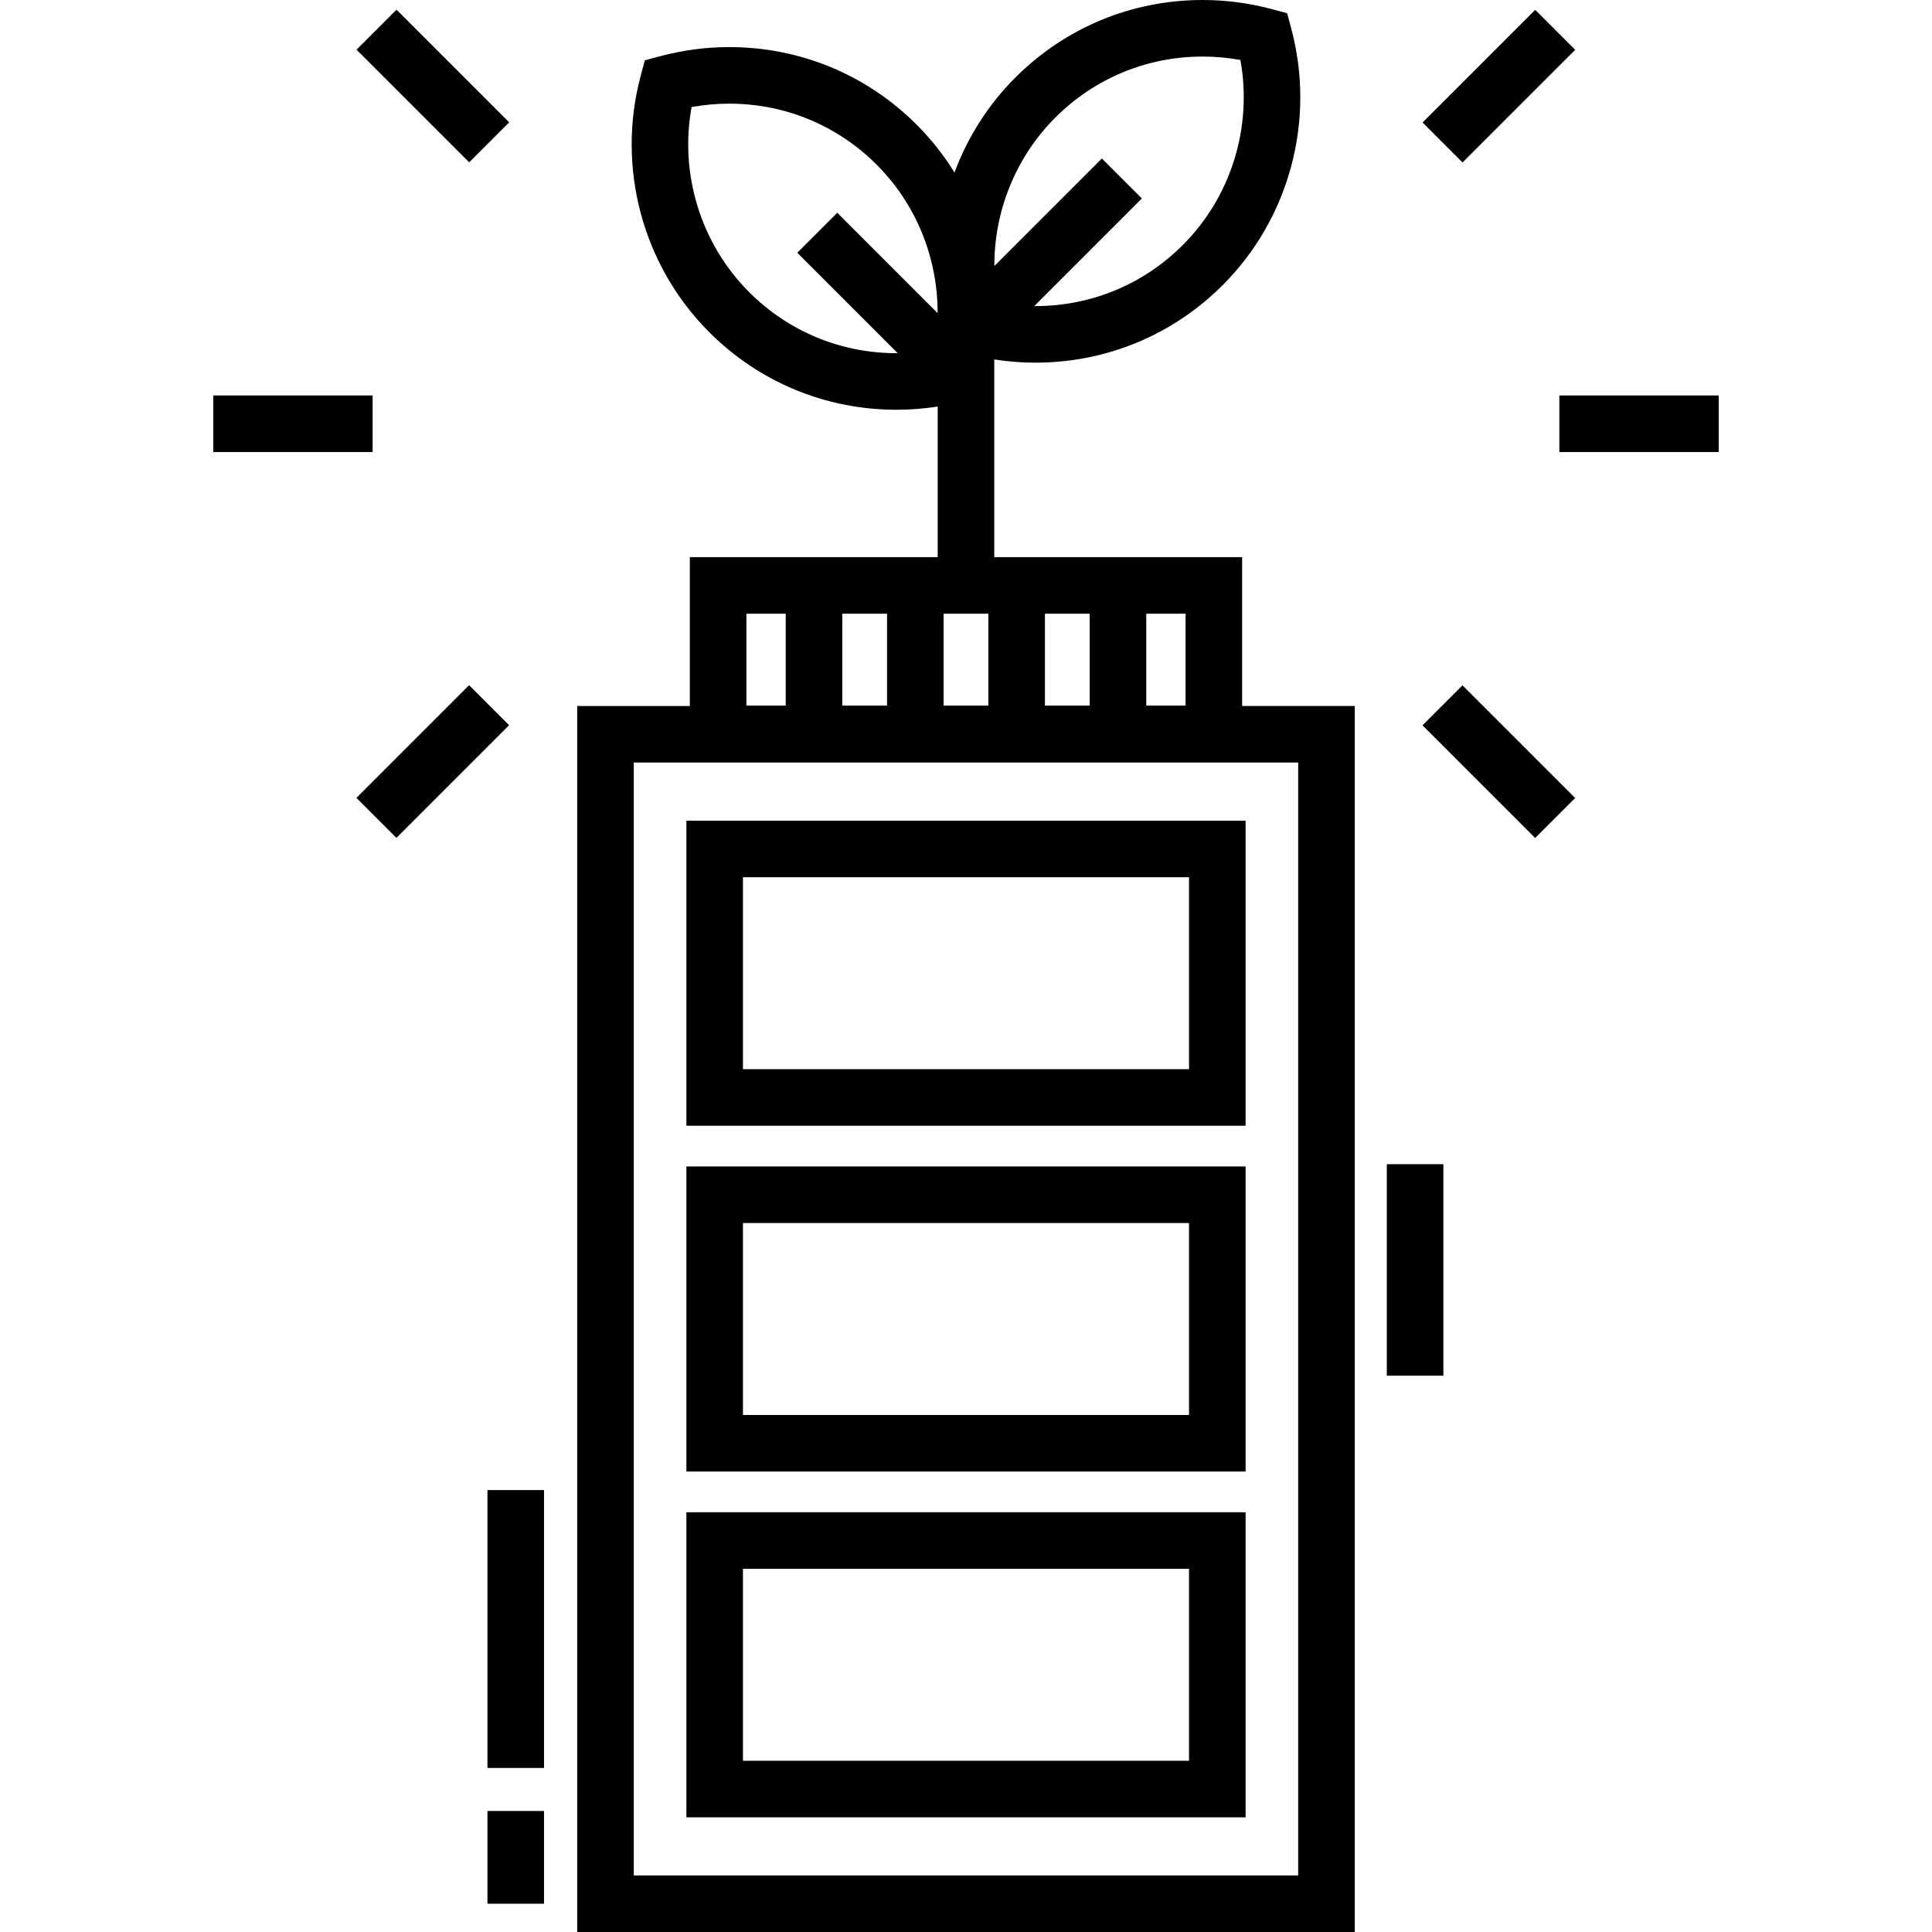
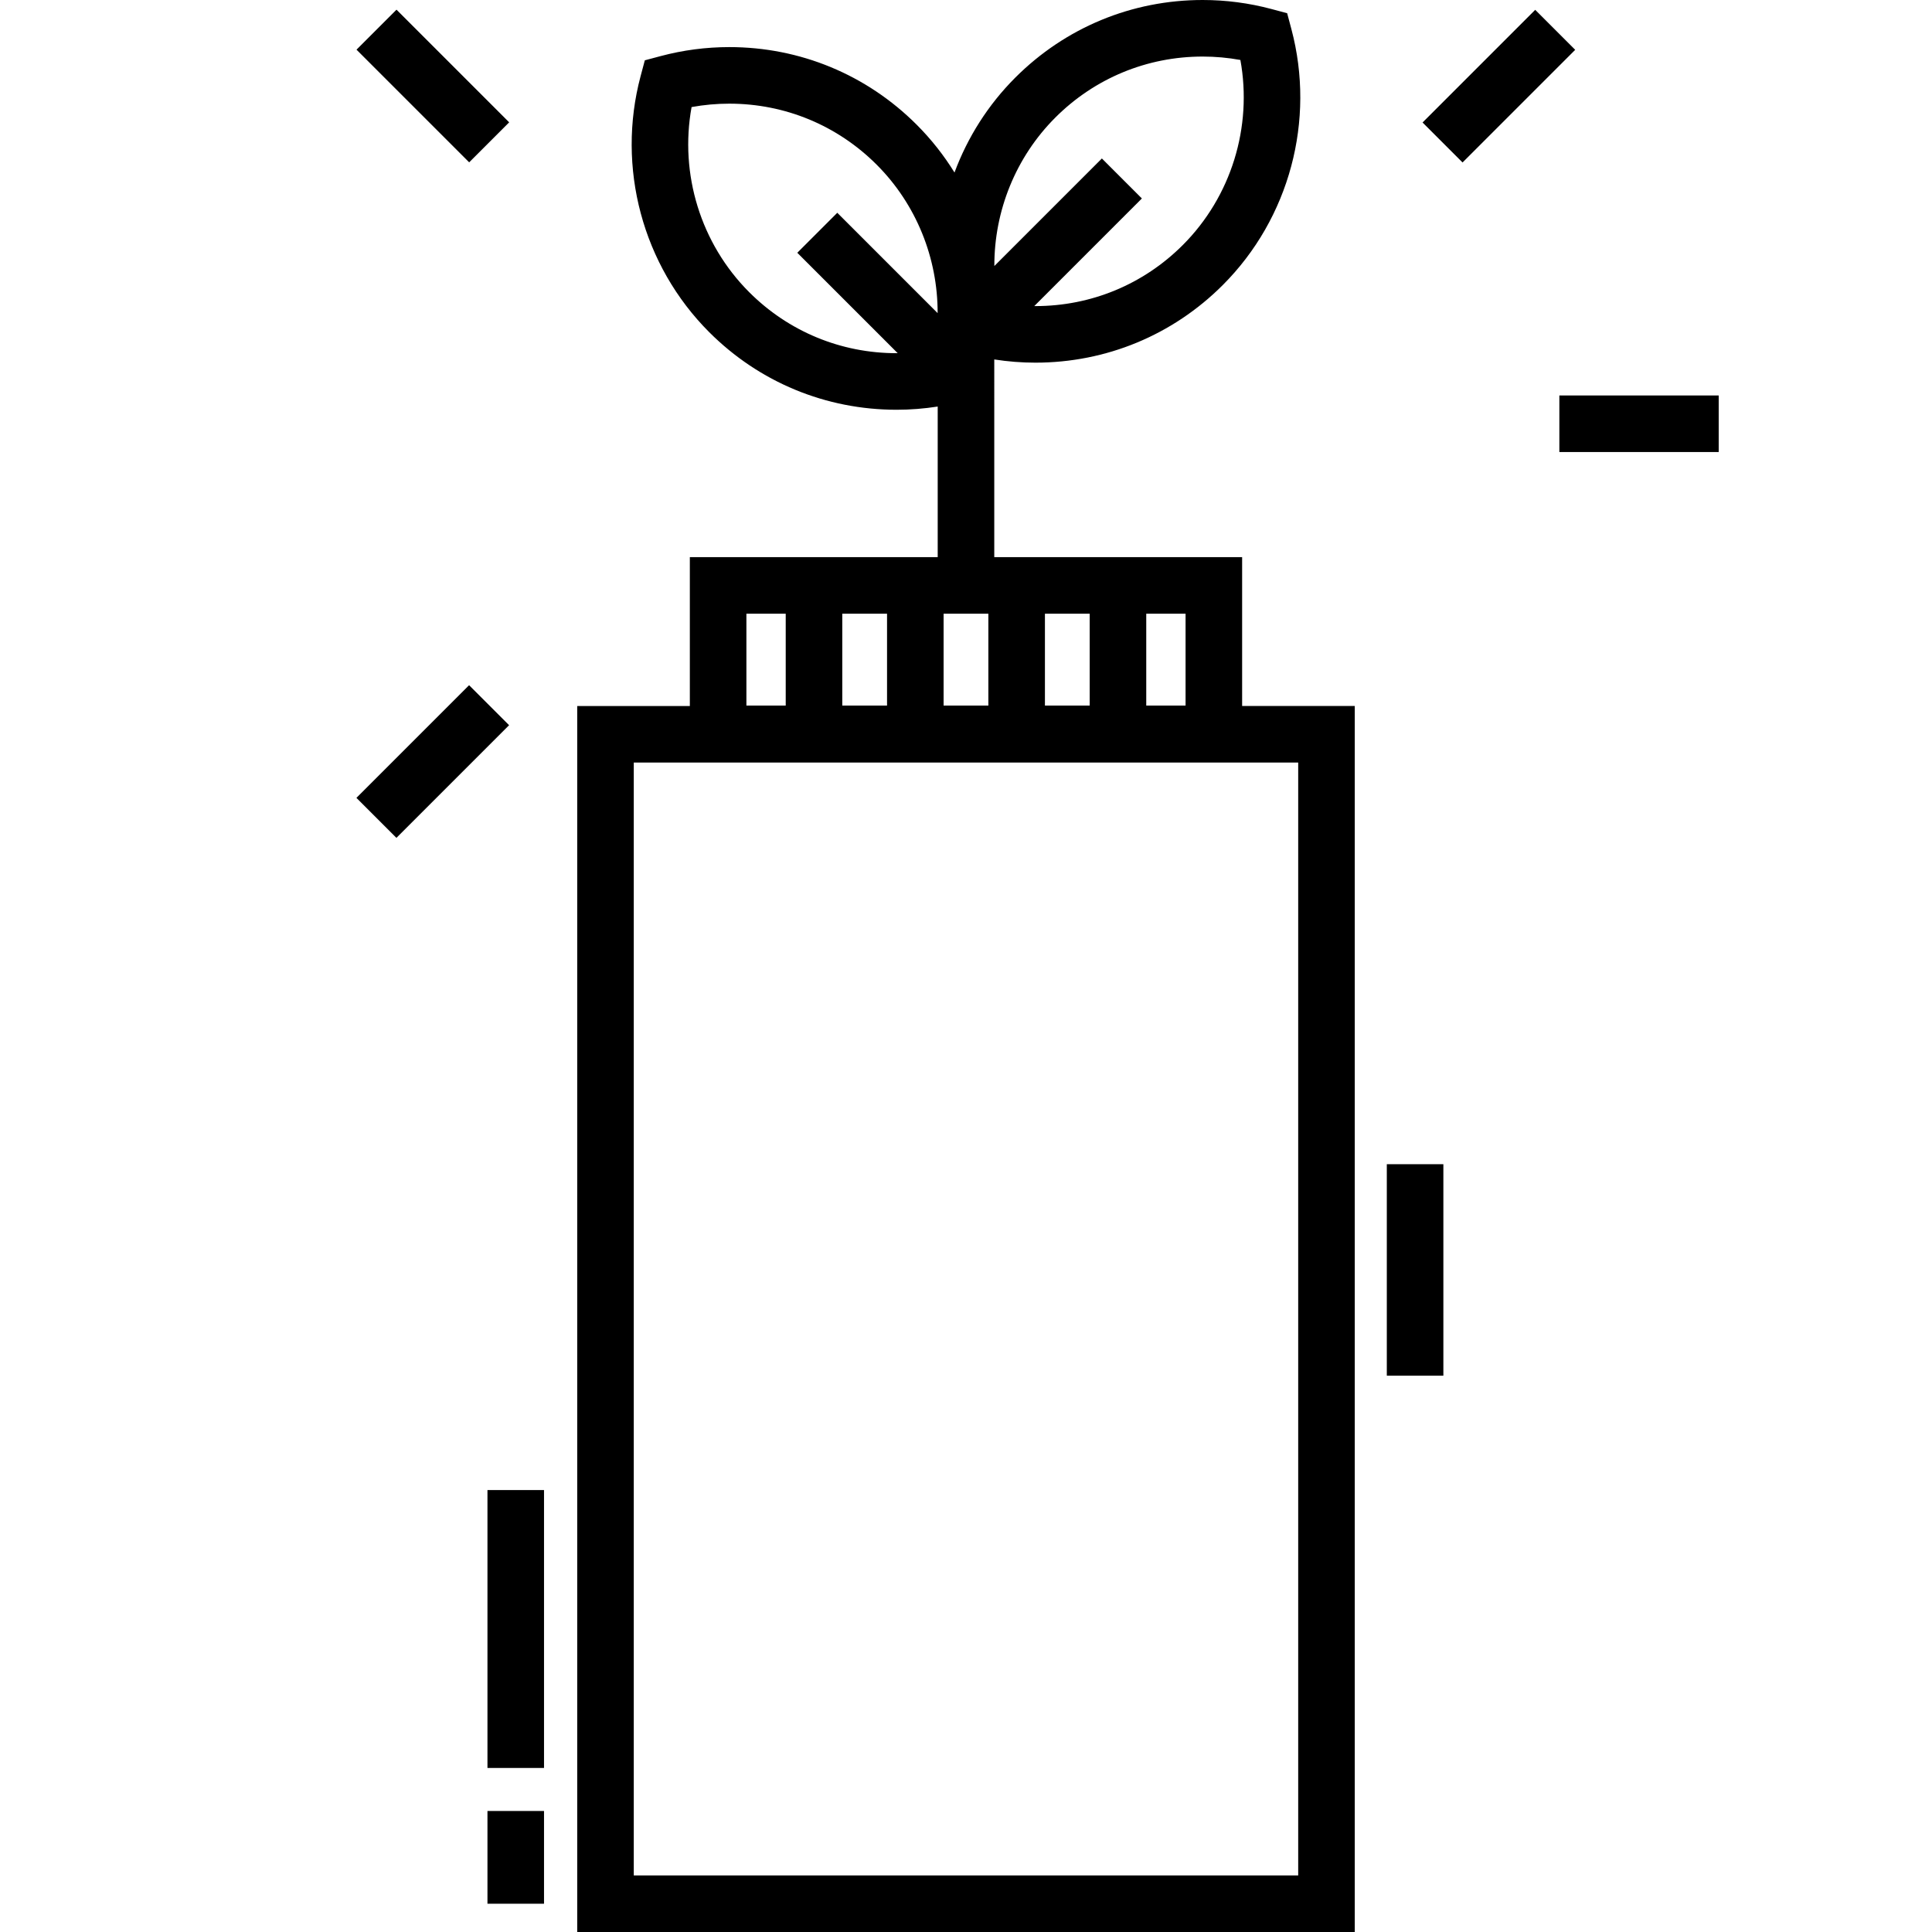
<svg xmlns="http://www.w3.org/2000/svg" id="Capa_1" x="0px" y="0px" viewBox="0 0 512 512" style="enable-background:new 0 0 512 512;" xml:space="preserve">
  <g>
    <g>
      <rect x="413.245" y="104.804" width="42.229" height="14.989" />
    </g>
  </g>
  <g>
    <g>
      <rect x="376.147" y="15.298" transform="matrix(0.707 -0.707 0.707 0.707 100.238 287.582)" width="42.229" height="14.989" />
    </g>
  </g>
  <g>
    <g>
-       <rect x="389.774" y="180.714" transform="matrix(0.707 -0.707 0.707 0.707 -26.357 340.025)" width="14.989" height="42.229" />
-     </g>
+       </g>
  </g>
  <g>
    <g>
-       <rect x="56.525" y="104.804" width="42.229" height="14.989" />
-     </g>
+       </g>
  </g>
  <g>
    <g>
      <rect x="107.226" y="1.669" transform="matrix(0.707 -0.707 0.707 0.707 17.491 87.792)" width="14.989" height="42.229" />
    </g>
  </g>
  <g>
    <g>
      <rect x="93.604" y="194.329" transform="matrix(0.707 -0.707 0.707 0.707 -109.111 140.231)" width="42.229" height="14.989" />
    </g>
  </g>
  <g>
    <g>
      <path d="M329.178,187.098v-39.455h-65.686V95.256c3.6,0.563,7.244,0.852,10.897,0.852c18.761,0,36.398-7.303,49.658-20.564    c17.667-17.667,24.633-43.666,18.179-67.852l-1.118-4.191l-4.19-1.118C330.99,0.801,324.869,0,318.723,0    c-18.761,0-36.397,7.303-49.658,20.564c-7.223,7.223-12.655,15.839-16.114,25.155c-2.811-4.552-6.161-8.812-10.024-12.674    c-13.26-13.261-30.896-20.564-49.658-20.564c-6.146,0-12.267,0.801-18.194,2.383l-4.191,1.118l-1.118,4.191    c-6.453,24.185,0.513,50.184,18.18,67.852c13.26,13.26,30.896,20.563,49.658,20.564c0,0,0,0,0.001,0    c3.653,0,7.297-0.291,10.896-0.852v39.906h-65.687v39.455h-29.847V512h206.058V187.098H329.178z M279.665,31.162    c10.429-10.429,24.3-16.173,39.059-16.173c3.356,0,6.701,0.303,9.992,0.903c3.232,17.753-2.42,36.206-15.268,49.052    c-10.429,10.429-24.3,16.173-39.059,16.173c-0.097,0-0.195-0.006-0.292-0.007l28.513-28.513l-10.599-10.598l-28.497,28.498    C263.467,55.936,269.153,41.674,279.665,31.162z M237.898,93.593c-0.099,0-0.196,0.006-0.294,0.006    c-14.758,0-28.629-5.744-39.059-16.173c-12.848-12.848-18.5-31.3-15.268-49.052c3.291-0.601,6.636-0.903,9.992-0.903    c14.758,0,28.629,5.744,39.06,16.173c10.511,10.511,16.198,24.775,16.152,39.336l-26.591-26.591l-10.598,10.598L237.898,93.593z     M303.768,162.632h10.42v24.349h-10.42V162.632z M276.917,162.632h11.862v24.349h-11.862V162.632z M250.065,162.632h11.862v24.349    h-11.862V162.632z M223.213,162.632h11.863v24.349h-11.863V162.632z M197.804,162.632h10.42v24.349h-10.42V162.632z     M344.036,497.011H167.957V202.087h176.079V497.011z" />
    </g>
  </g>
  <g>
    <g>
-       <path d="M181.902,400.765v80.848h148.19v-80.848H181.902z M315.103,466.624H196.891v-50.87h118.212V466.624z" />
-     </g>
+       </g>
  </g>
  <g>
    <g>
-       <path d="M181.902,309.125v80.848h148.19v-80.848H181.902z M315.103,374.984H196.891v-50.87h118.212V374.984z" />
-     </g>
+       </g>
  </g>
  <g>
    <g>
-       <path d="M181.902,217.485v80.848h148.19v-80.848H181.902z M315.103,283.344H196.891v-50.87h118.212V283.344z" />
-     </g>
+       </g>
  </g>
  <g>
    <g>
      <rect x="129.182" y="394.882" width="14.989" height="73.646" />
    </g>
  </g>
  <g>
    <g>
      <rect x="367.519" y="308.525" width="14.989" height="56.049" />
    </g>
  </g>
  <g>
    <g>
      <rect x="129.182" y="479.93" width="14.989" height="24.578" />
    </g>
  </g>
  <g />
  <g />
  <g />
  <g />
  <g />
  <g />
  <g />
  <g />
  <g />
  <g />
  <g />
  <g />
  <g />
  <g />
  <g />
</svg>